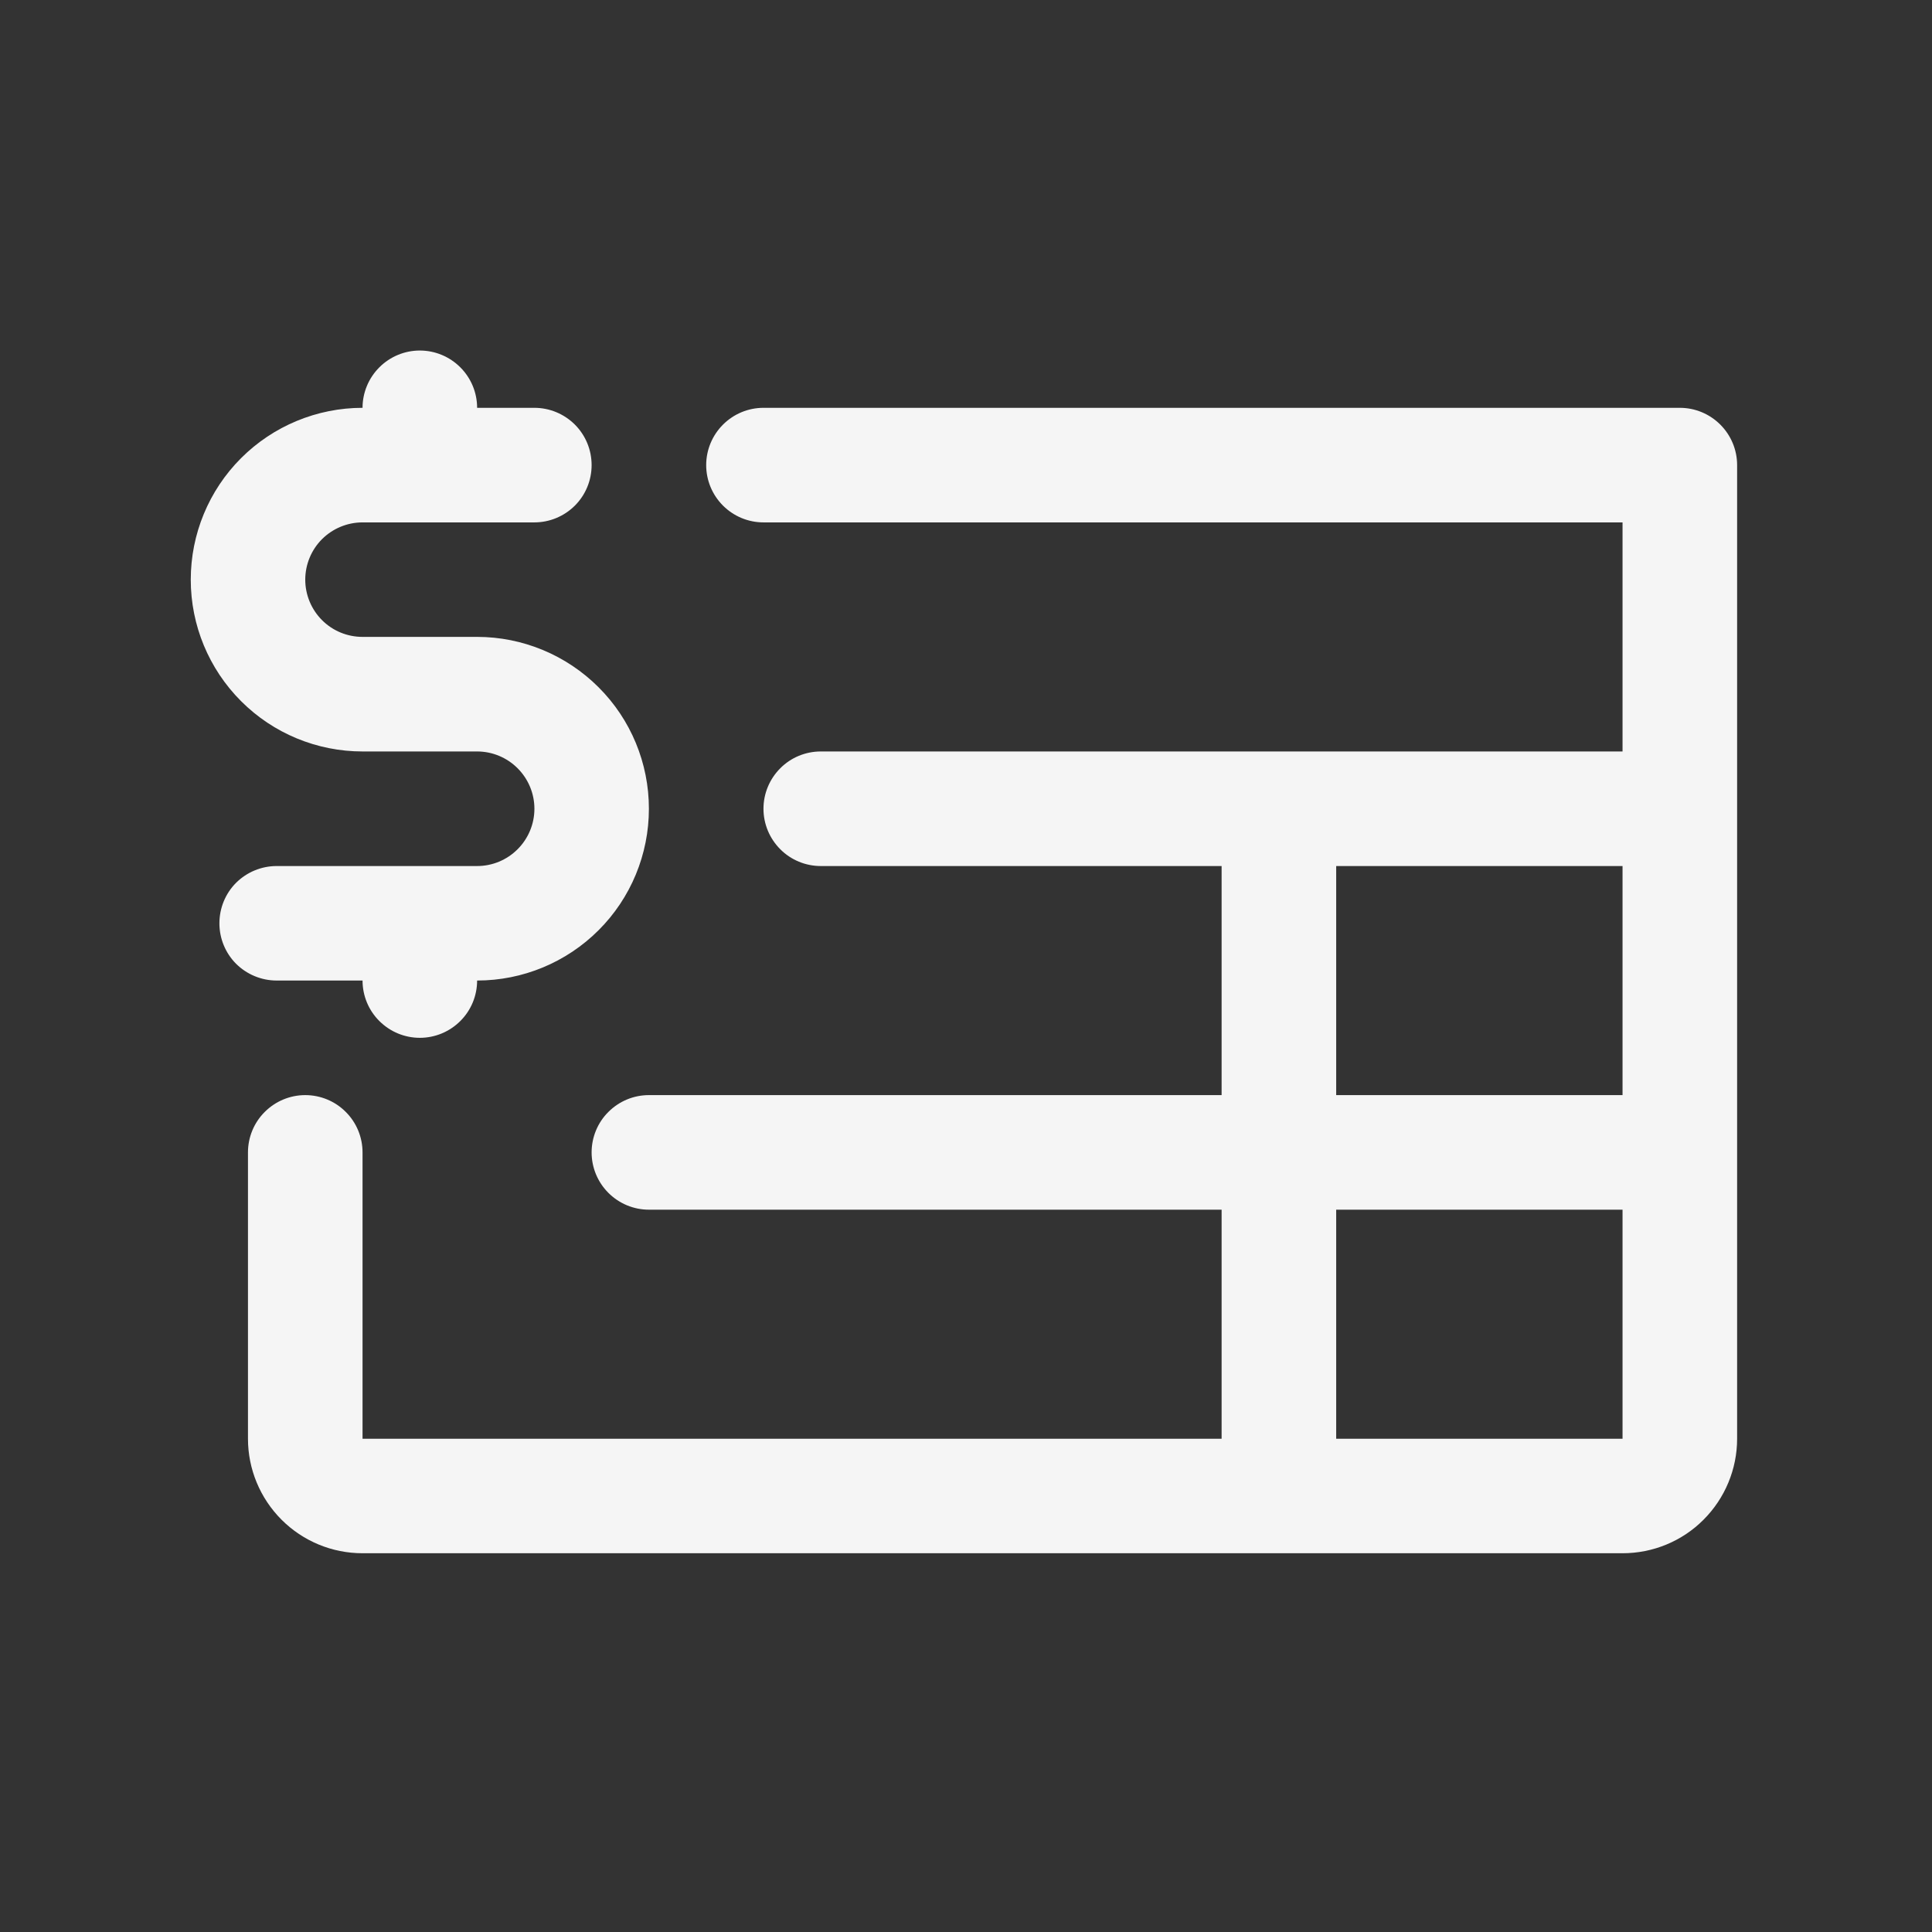
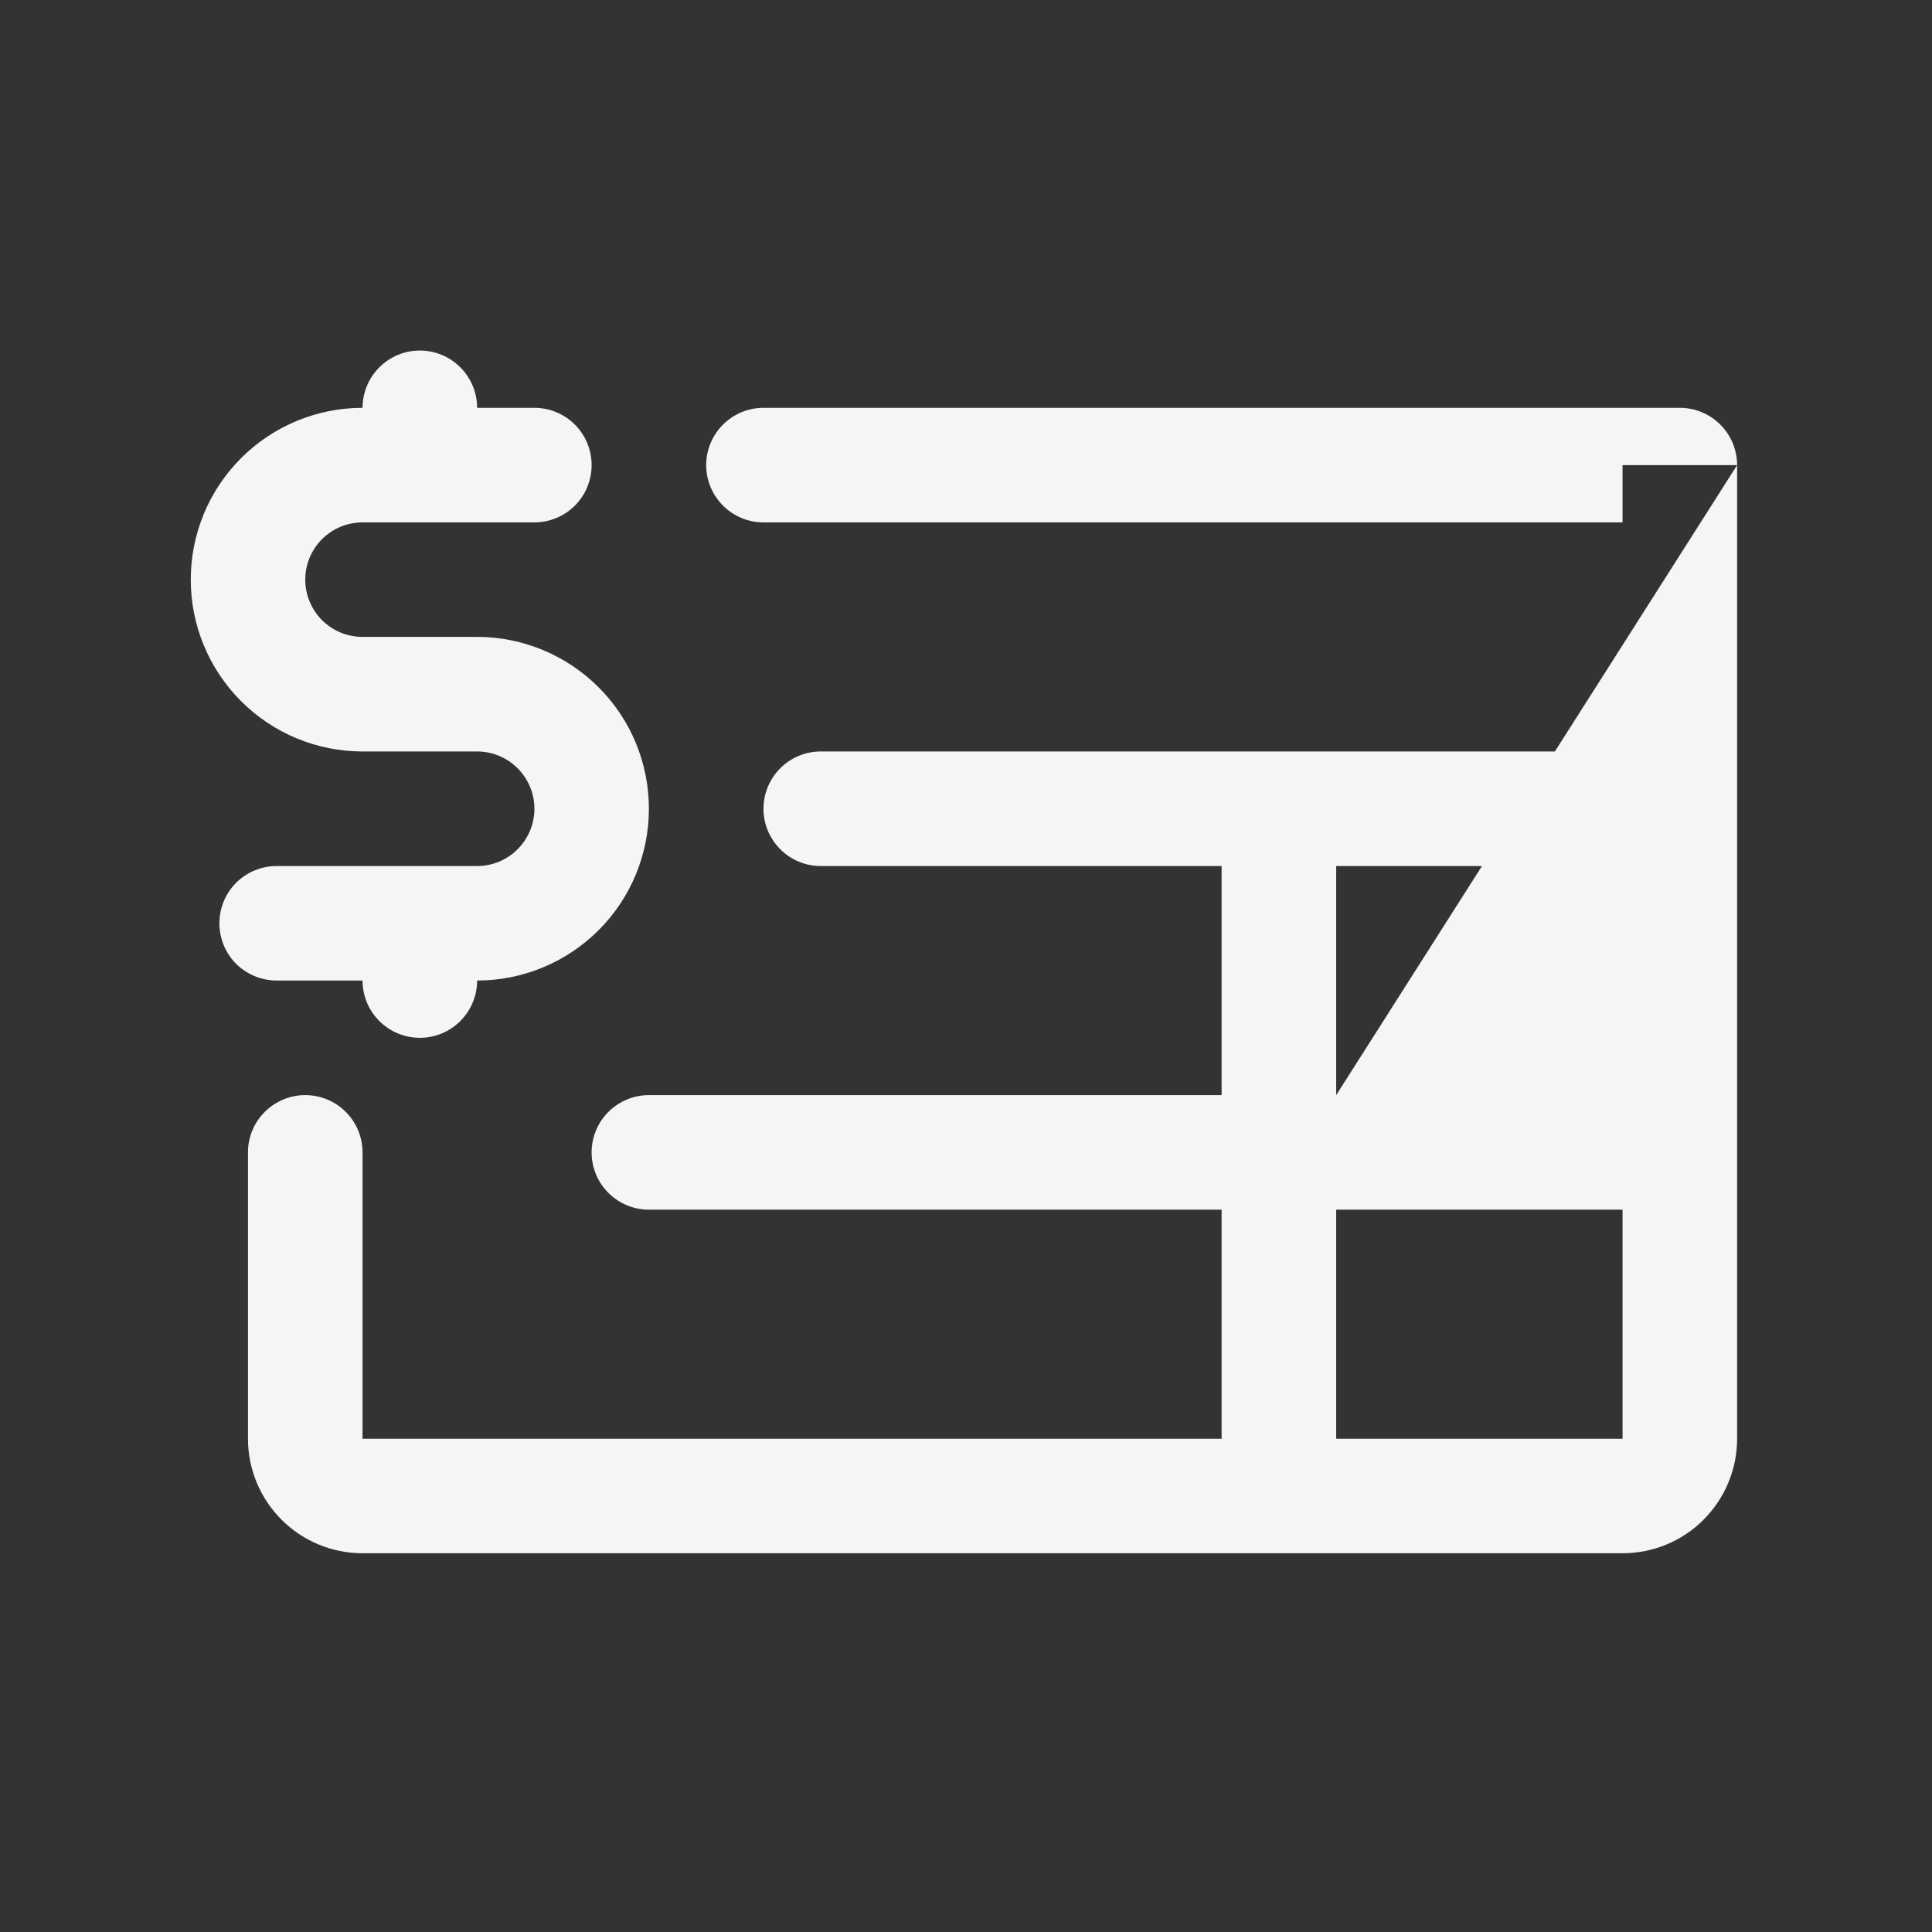
<svg xmlns="http://www.w3.org/2000/svg" width="23" height="23" viewBox="0 0 23 23" fill="none">
  <rect x="0" y="0" width="23" height="23" fill="#333333" stroke="none" />
-   <path d="M3.293 11.673C3.113 11.673 2.939 11.601 2.811 11.474C2.683 11.346 2.612 11.172 2.612 10.992C2.612 10.811 2.683 10.637 2.811 10.509C2.939 10.382 3.113 10.31 3.293 10.31H5.68C5.861 10.31 6.034 10.238 6.162 10.11C6.29 9.982 6.362 9.809 6.362 9.628C6.362 9.447 6.29 9.274 6.162 9.146C6.034 9.018 5.861 8.946 5.68 8.946H4.316C3.774 8.946 3.253 8.731 2.87 8.347C2.486 7.963 2.271 7.443 2.271 6.901C2.271 6.358 2.486 5.838 2.87 5.454C3.253 5.071 3.774 4.855 4.316 4.855C4.316 4.674 4.388 4.501 4.516 4.373C4.644 4.245 4.817 4.173 4.998 4.173C5.179 4.173 5.352 4.245 5.48 4.373C5.608 4.501 5.68 4.674 5.68 4.855H6.362C6.542 4.855 6.716 4.927 6.844 5.055C6.972 5.183 7.043 5.356 7.043 5.537C7.043 5.718 6.972 5.891 6.844 6.019C6.716 6.147 6.542 6.219 6.362 6.219H4.316C4.135 6.219 3.962 6.291 3.834 6.418C3.706 6.546 3.634 6.72 3.634 6.901C3.634 7.081 3.706 7.255 3.834 7.383C3.962 7.511 4.135 7.582 4.316 7.582H5.68C6.222 7.582 6.742 7.798 7.126 8.182C7.51 8.565 7.725 9.085 7.725 9.628C7.725 10.17 7.51 10.691 7.126 11.074C6.742 11.458 6.222 11.673 5.68 11.673C5.68 11.854 5.608 12.028 5.48 12.155C5.352 12.283 5.179 12.355 4.998 12.355C4.817 12.355 4.644 12.283 4.516 12.155C4.388 12.028 4.316 11.854 4.316 11.673H3.293ZM20.68 5.537V17.128C20.68 17.489 20.536 17.836 20.28 18.092C20.025 18.348 19.678 18.491 19.316 18.491H4.316C3.954 18.491 3.608 18.348 3.352 18.092C3.096 17.836 2.952 17.489 2.952 17.128V13.719C2.952 13.538 3.024 13.364 3.152 13.237C3.28 13.109 3.453 13.037 3.634 13.037C3.815 13.037 3.989 13.109 4.116 13.237C4.244 13.364 4.316 13.538 4.316 13.719V17.128H14.543V14.401H7.725C7.544 14.401 7.371 14.329 7.243 14.201C7.115 14.073 7.043 13.9 7.043 13.719C7.043 13.538 7.115 13.364 7.243 13.237C7.371 13.109 7.544 13.037 7.725 13.037H14.543V10.31H9.771C9.59 10.31 9.416 10.238 9.289 10.11C9.161 9.982 9.089 9.809 9.089 9.628C9.089 9.447 9.161 9.274 9.289 9.146C9.416 9.018 9.59 8.946 9.771 8.946H19.316V6.219H9.089C8.908 6.219 8.735 6.147 8.607 6.019C8.479 5.891 8.407 5.718 8.407 5.537C8.407 5.356 8.479 5.183 8.607 5.055C8.735 4.927 8.908 4.855 9.089 4.855H19.998C20.179 4.855 20.352 4.927 20.48 5.055C20.608 5.183 20.68 5.356 20.68 5.537ZM15.907 13.037H19.316V10.31H15.907V13.037ZM19.316 17.128V14.401H15.907V17.128H19.316Z" fill="#F5F5F5" />
+   <path d="M3.293 11.673C3.113 11.673 2.939 11.601 2.811 11.474C2.683 11.346 2.612 11.172 2.612 10.992C2.612 10.811 2.683 10.637 2.811 10.509C2.939 10.382 3.113 10.31 3.293 10.31H5.68C5.861 10.31 6.034 10.238 6.162 10.11C6.29 9.982 6.362 9.809 6.362 9.628C6.362 9.447 6.29 9.274 6.162 9.146C6.034 9.018 5.861 8.946 5.68 8.946H4.316C3.774 8.946 3.253 8.731 2.87 8.347C2.486 7.963 2.271 7.443 2.271 6.901C2.271 6.358 2.486 5.838 2.87 5.454C3.253 5.071 3.774 4.855 4.316 4.855C4.316 4.674 4.388 4.501 4.516 4.373C4.644 4.245 4.817 4.173 4.998 4.173C5.179 4.173 5.352 4.245 5.48 4.373C5.608 4.501 5.68 4.674 5.68 4.855H6.362C6.542 4.855 6.716 4.927 6.844 5.055C6.972 5.183 7.043 5.356 7.043 5.537C7.043 5.718 6.972 5.891 6.844 6.019C6.716 6.147 6.542 6.219 6.362 6.219H4.316C4.135 6.219 3.962 6.291 3.834 6.418C3.706 6.546 3.634 6.72 3.634 6.901C3.634 7.081 3.706 7.255 3.834 7.383C3.962 7.511 4.135 7.582 4.316 7.582H5.68C6.222 7.582 6.742 7.798 7.126 8.182C7.51 8.565 7.725 9.085 7.725 9.628C7.725 10.17 7.51 10.691 7.126 11.074C6.742 11.458 6.222 11.673 5.68 11.673C5.68 11.854 5.608 12.028 5.48 12.155C5.352 12.283 5.179 12.355 4.998 12.355C4.817 12.355 4.644 12.283 4.516 12.155C4.388 12.028 4.316 11.854 4.316 11.673H3.293ZM20.68 5.537V17.128C20.68 17.489 20.536 17.836 20.28 18.092C20.025 18.348 19.678 18.491 19.316 18.491H4.316C3.954 18.491 3.608 18.348 3.352 18.092C3.096 17.836 2.952 17.489 2.952 17.128V13.719C2.952 13.538 3.024 13.364 3.152 13.237C3.28 13.109 3.453 13.037 3.634 13.037C3.815 13.037 3.989 13.109 4.116 13.237C4.244 13.364 4.316 13.538 4.316 13.719V17.128H14.543V14.401H7.725C7.544 14.401 7.371 14.329 7.243 14.201C7.115 14.073 7.043 13.9 7.043 13.719C7.043 13.538 7.115 13.364 7.243 13.237C7.371 13.109 7.544 13.037 7.725 13.037H14.543V10.31H9.771C9.59 10.31 9.416 10.238 9.289 10.11C9.161 9.982 9.089 9.809 9.089 9.628C9.089 9.447 9.161 9.274 9.289 9.146C9.416 9.018 9.59 8.946 9.771 8.946H19.316V6.219H9.089C8.908 6.219 8.735 6.147 8.607 6.019C8.479 5.891 8.407 5.718 8.407 5.537C8.407 5.356 8.479 5.183 8.607 5.055C8.735 4.927 8.908 4.855 9.089 4.855H19.998C20.179 4.855 20.352 4.927 20.48 5.055C20.608 5.183 20.68 5.356 20.68 5.537ZH19.316V10.31H15.907V13.037ZM19.316 17.128V14.401H15.907V17.128H19.316Z" fill="#F5F5F5" />
</svg>